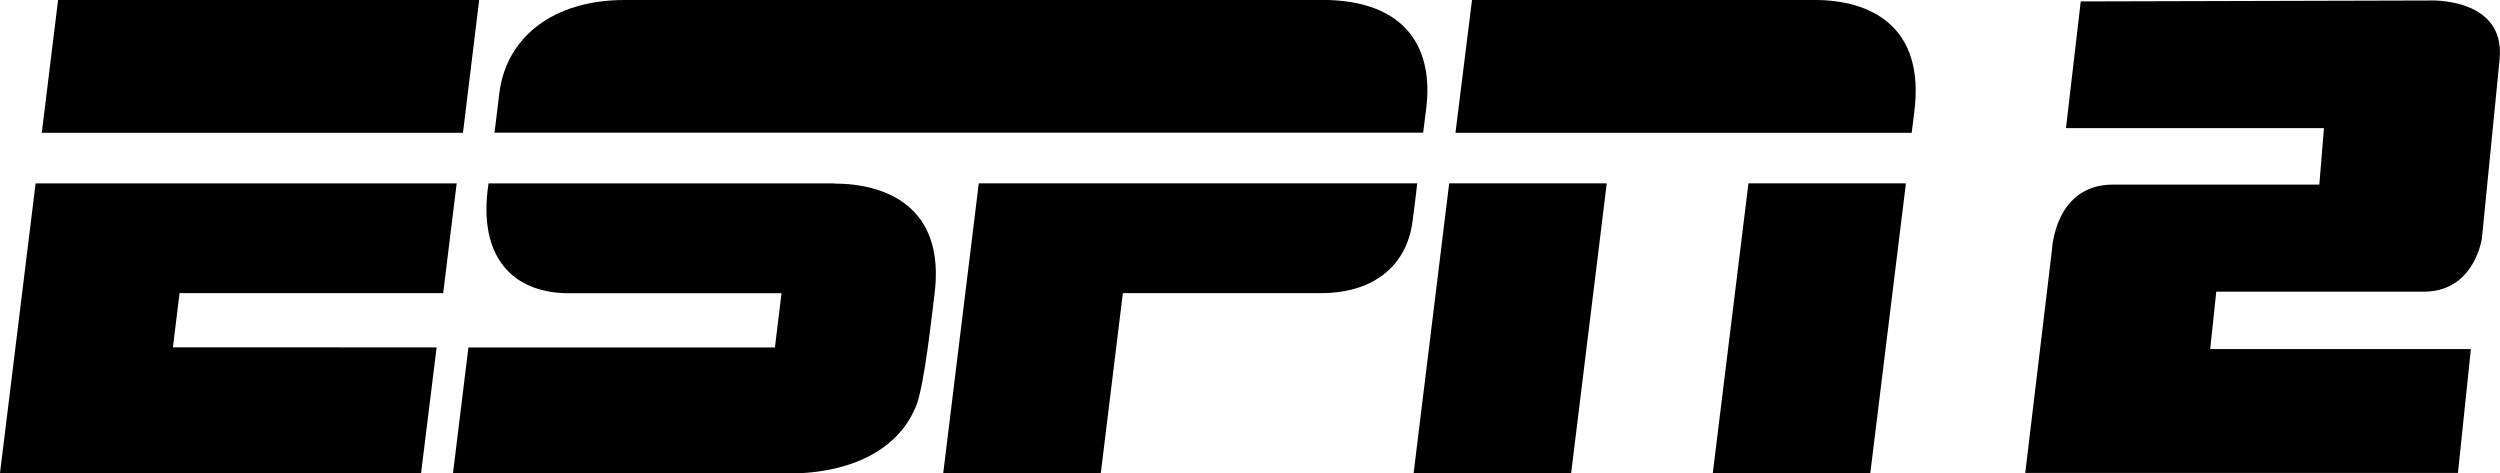
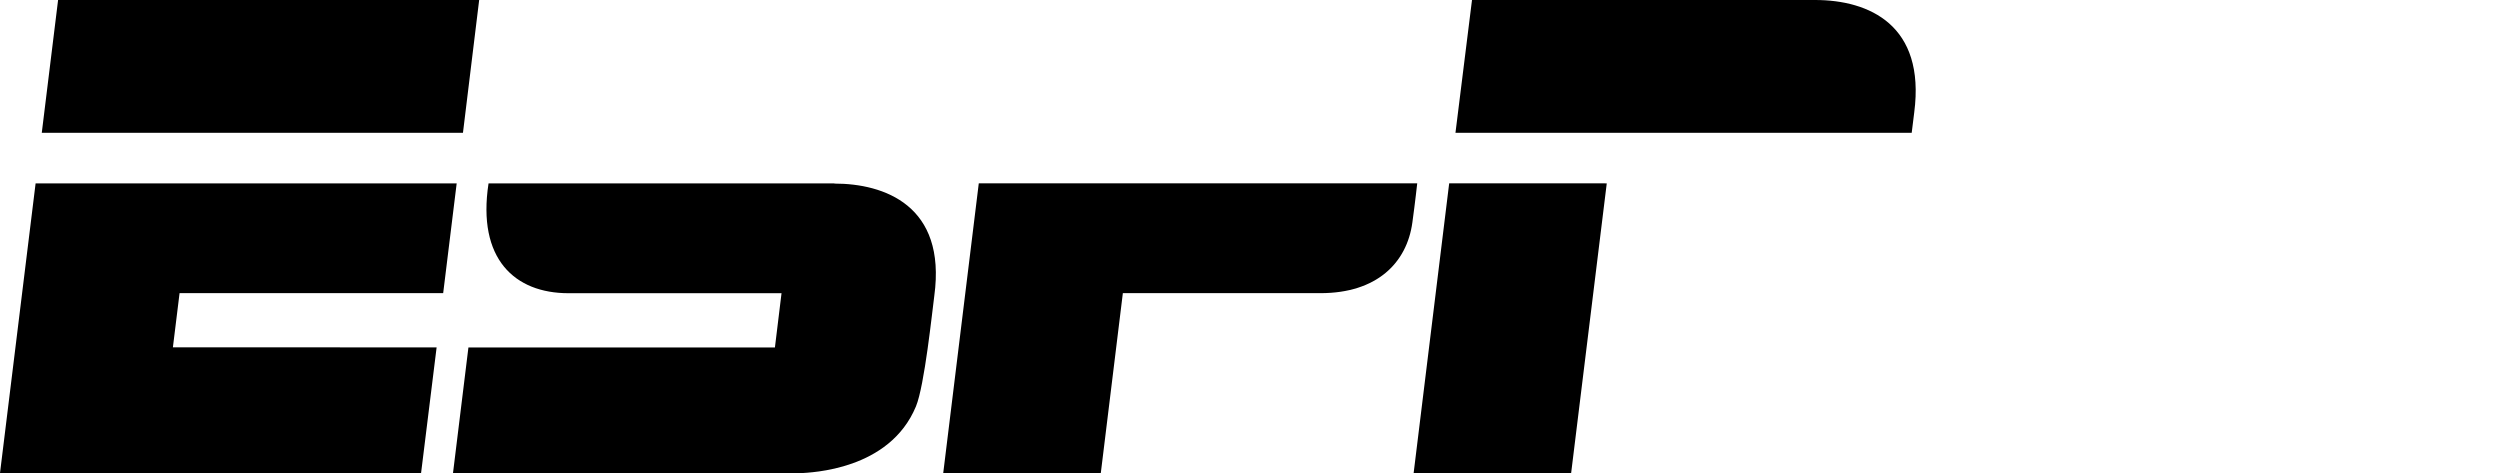
<svg xmlns="http://www.w3.org/2000/svg" id="Layer_1" data-name="Layer 1" viewBox="0 0 453.6 85.84">
  <title>logo_espn2_black</title>
-   <path d="M492.51,237.08H366c-13,0-21.53,6.81-22.73,17-0.44,3.76-.87,7.07-0.87,7.07h168.5s0.32-2.49.56-4.48c1.27-10.28-3.1-19.61-19-19.61" transform="translate(-252.68 -237.08)" />
  <path d="M509.82,270.35s-0.37,3.4-.88,7.1c-1,7.35-6.48,12.82-16.66,12.82H456.41l-4,32.64H423.82l6.45-52.57h79.55" transform="translate(-252.68 -237.08)" />
  <polygon points="86.94 0 84 24.09 7.58 24.09 10.54 0 86.94 0" />
  <polyline points="6.46 33.27 82.86 33.27 80.41 53.19 32.58 53.19 31.37 63.02 79.22 63.03 76.4 85.83 0 85.83 6.46 33.27" />
  <path d="M519.71,237.08H582c9.85,0,20.05,4.57,18,20.38-0.36,2.83-.46,3.71-0.46,3.71H516.76l3-24.09" transform="translate(-252.68 -237.08)" />
  <polyline points="262.94 33.26 291.53 33.27 285.07 85.82 256.49 85.83 262.94 33.26" />
-   <polyline points="317.24 33.26 345.81 33.27 339.35 85.82 310.77 85.83 317.24 33.26" />
  <path d="M404.09,270.36H341.32c-2.1,13.72,4.77,19.92,14.5,19.92l38.66,0-1.2,9.85H337.67l-2.8,22.81s60.53,0,63,0c2-.15,16.19-0.53,21-12.12,1.56-3.76,2.95-17.24,3.33-20.07,2.23-16.44-9.15-20.36-18.12-20.36" transform="translate(-252.68 -237.08)" />
-   <path d="M630.21,237.34l63.26-.17s13.76-.67,12.75,10.57L703,280.3S701.7,290,692.46,290H654.8l-1.1,10.41H701l-2.35,22.48H620.14L625,282.31s0.5-11.74,11.08-11.74H673.5l0.84-10.24H627.53Z" transform="translate(-252.68 -237.08)" />
</svg>